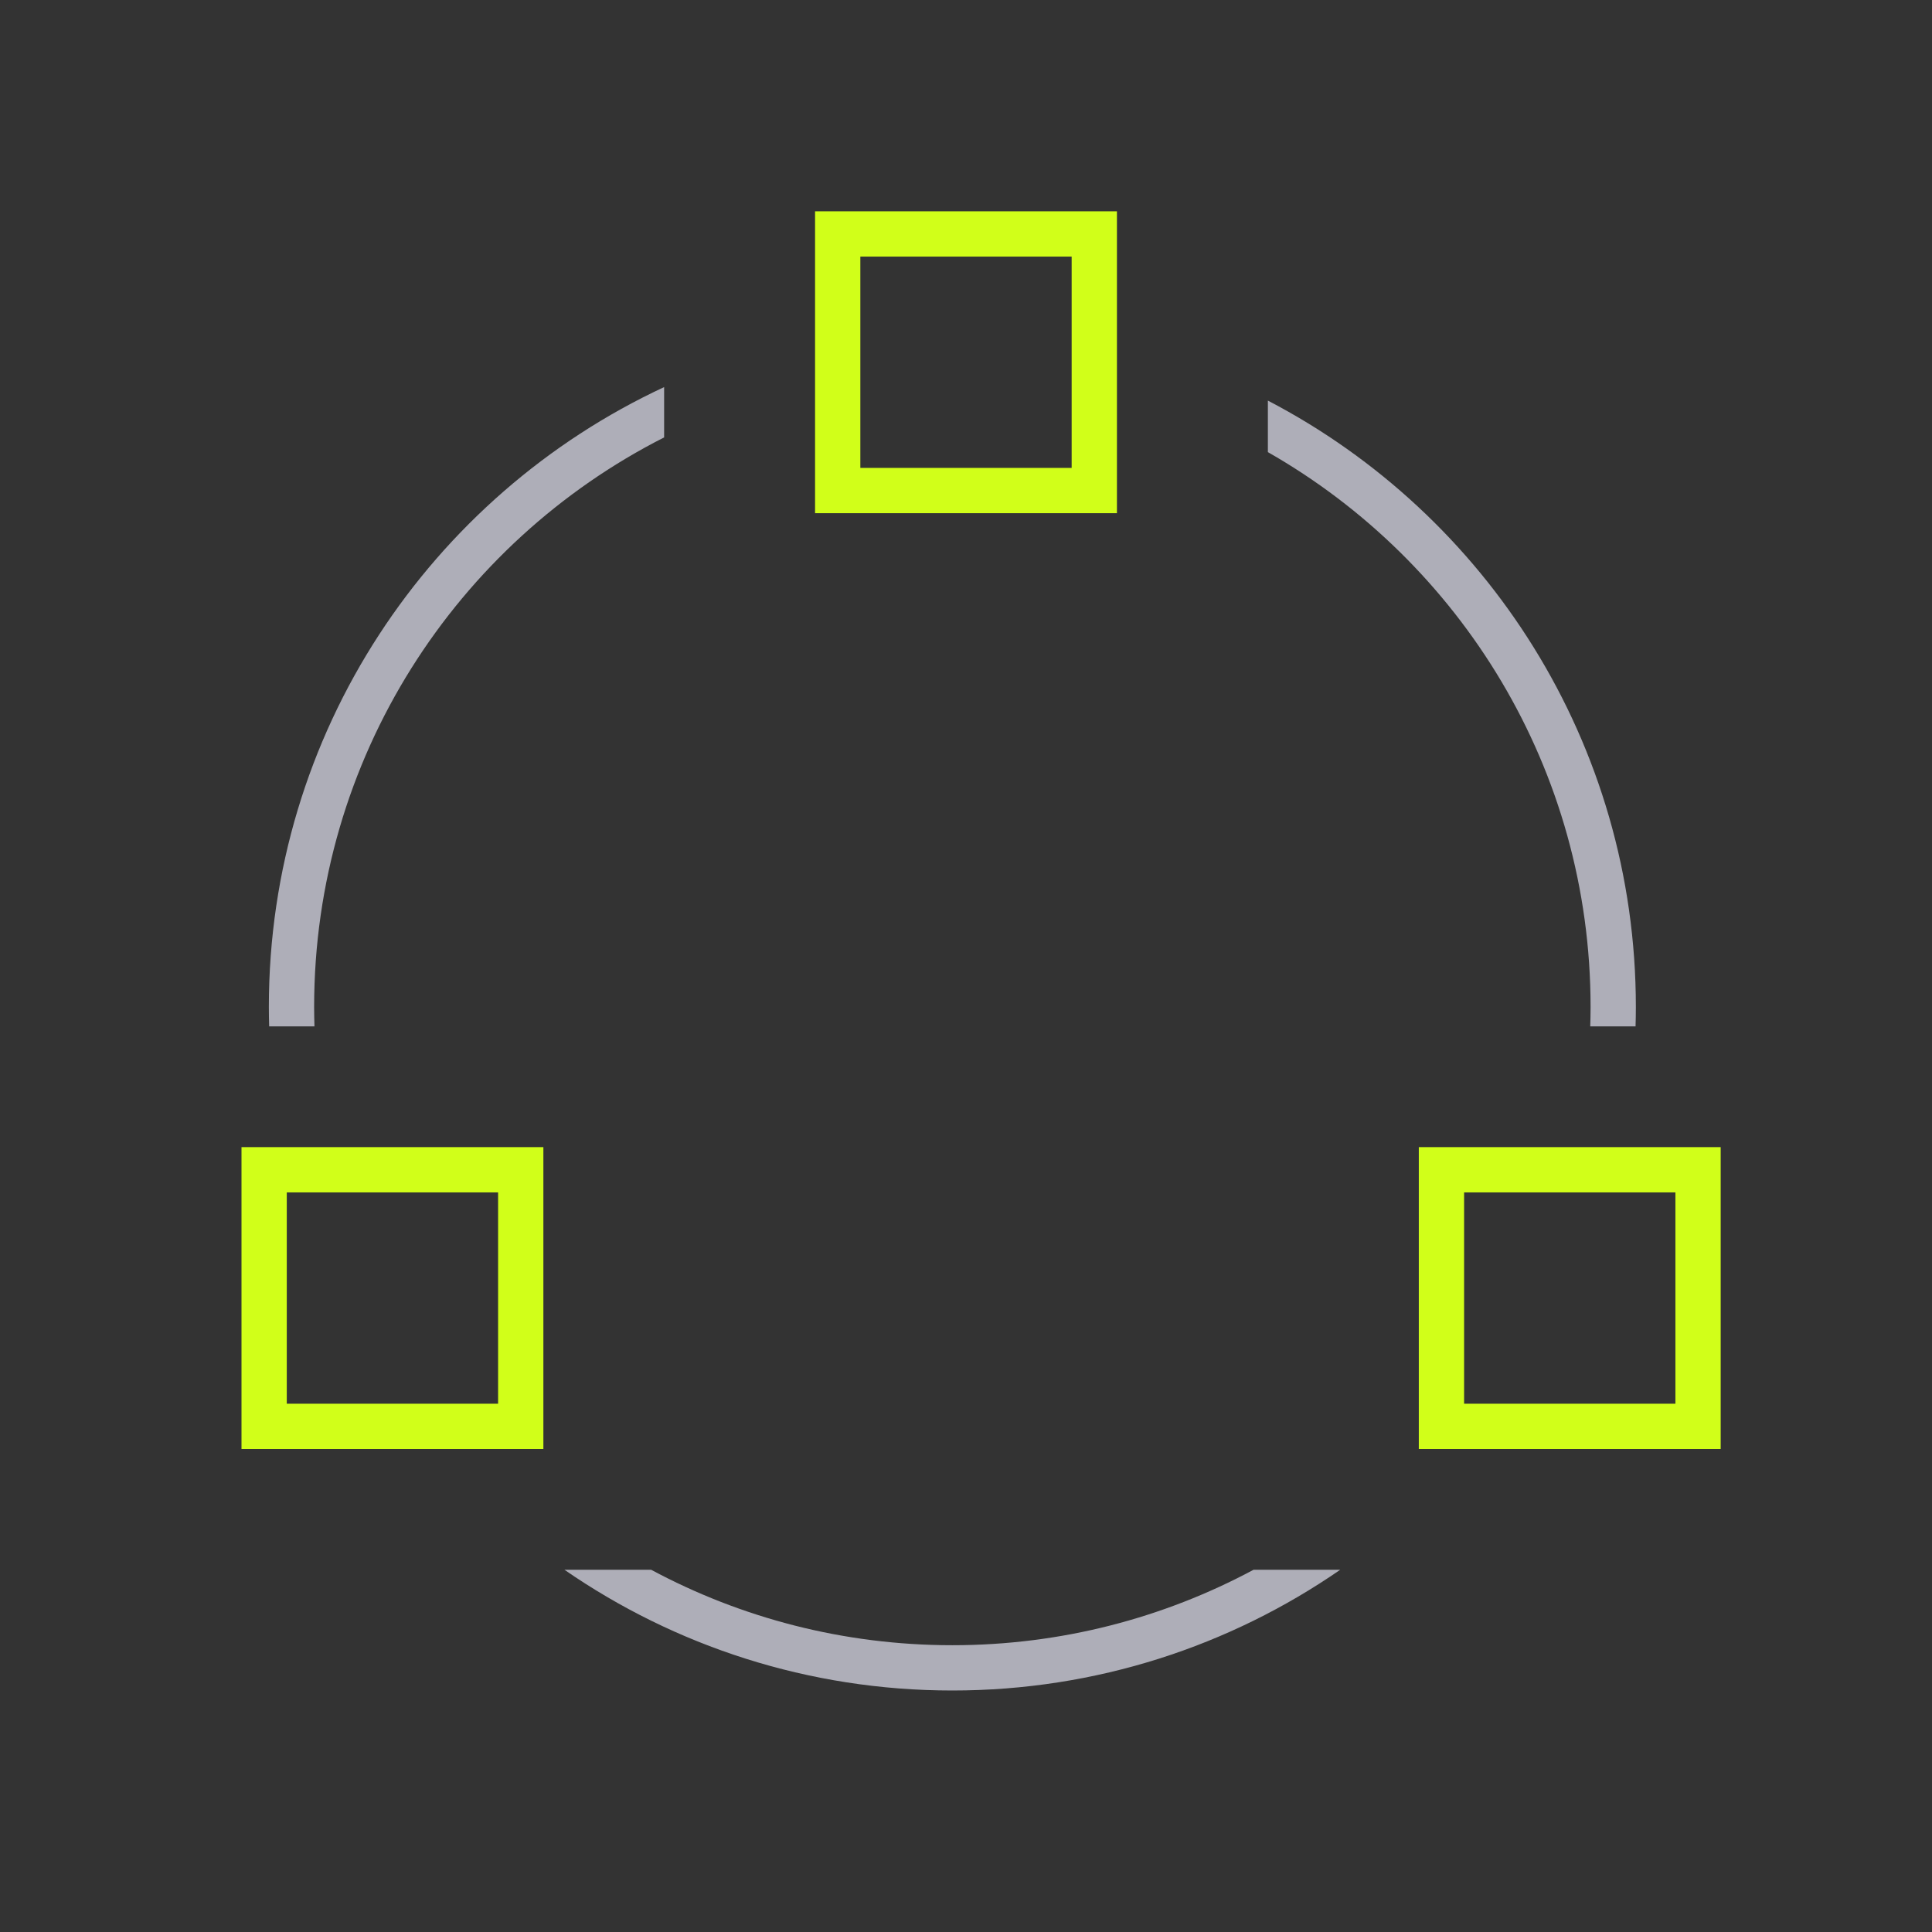
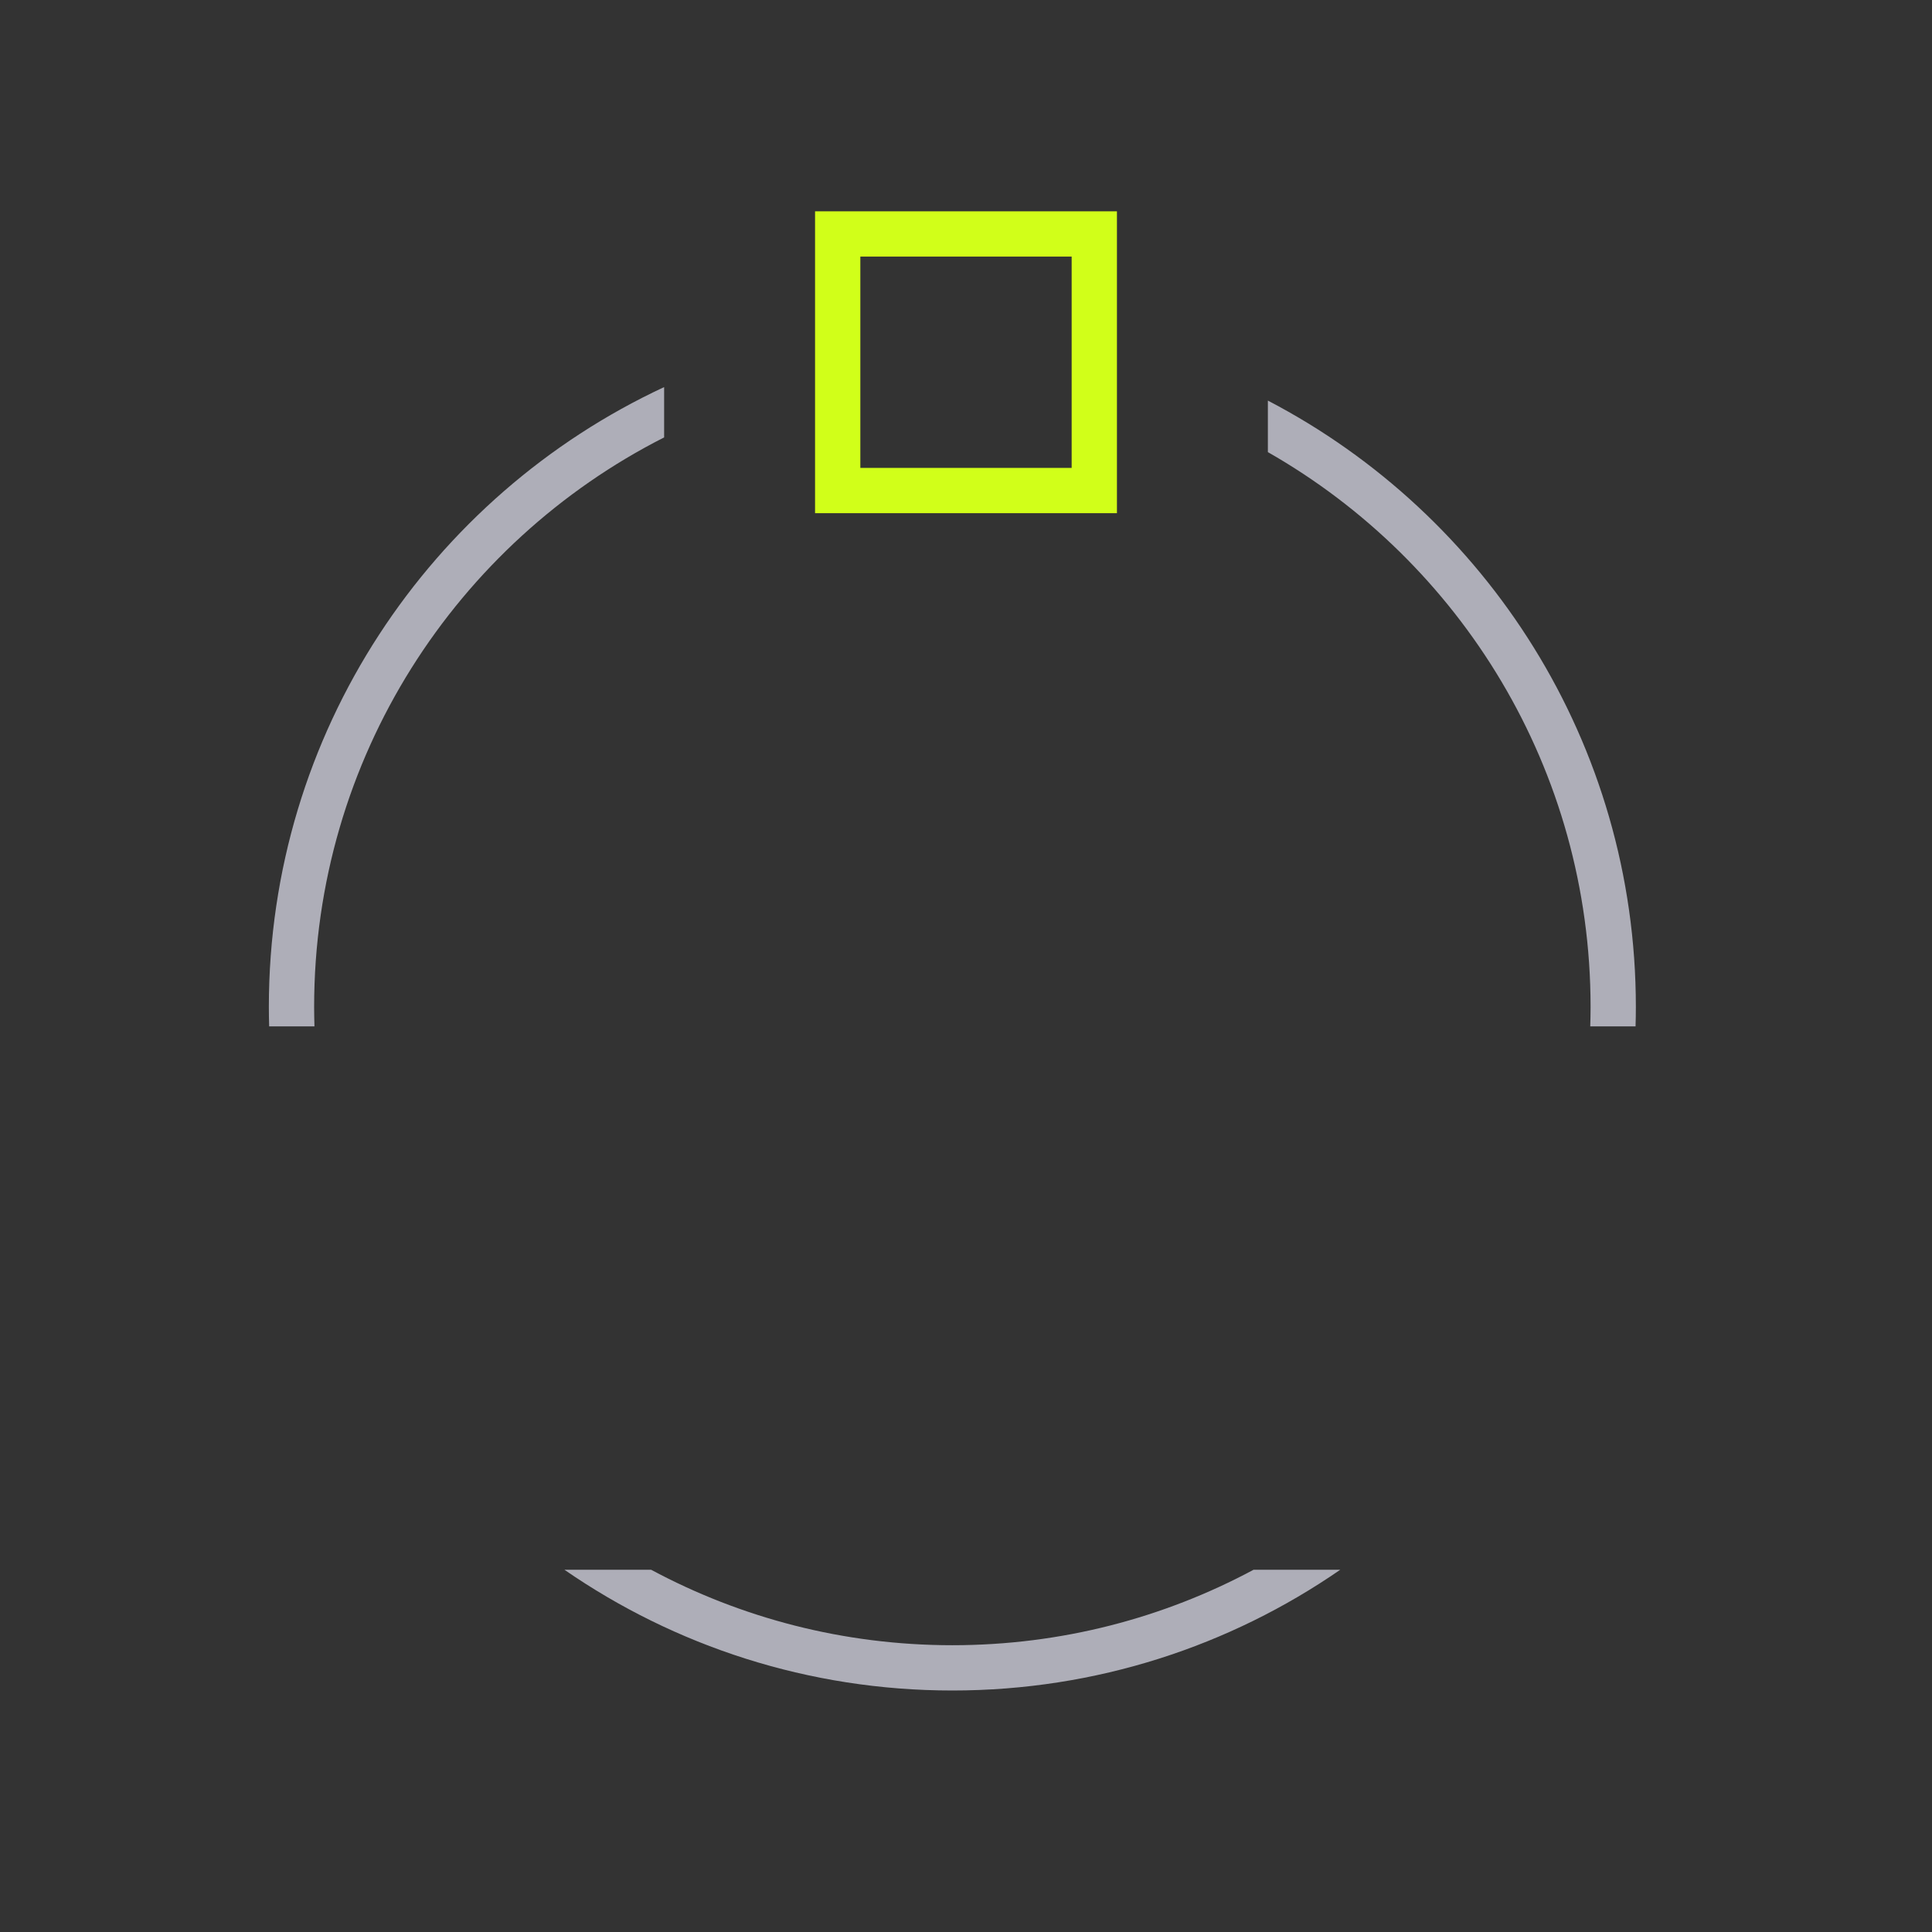
<svg xmlns="http://www.w3.org/2000/svg" width="64" height="64" viewBox="0 0 64 64" fill="none">
  <rect x="0" y="0" width="64" height="64" fill="#333333" stroke="none" />
  <path d="M21.569 52C24.542 53.594 27.939 54.5 31.548 54.5C35.157 54.5 38.554 53.594 41.526 52H44.398C40.748 54.522 36.321 56 31.548 56C26.775 56 22.348 54.522 18.697 52H21.569ZM22 14.49C15.121 17.978 10.406 25.118 10.406 33.358C10.406 33.573 10.411 33.787 10.417 34H8.916C8.91 33.787 8.906 33.573 8.906 33.358C8.906 24.265 14.267 16.425 22 12.823V14.49ZM42 13.27C49.243 17.046 54.19 24.624 54.19 33.358C54.19 33.573 54.186 33.787 54.18 34H52.679C52.685 33.787 52.69 33.573 52.69 33.358C52.69 25.484 48.384 18.616 42 14.977V13.27Z" fill="#AEAEB8" />
  <rect x="27.75" y="7.75" width="8.5" height="8.5" stroke="#D1FF19" stroke-width="1.5" />
-   <rect x="8.75" y="38.75" width="8.5" height="8.5" stroke="#D1FF19" stroke-width="1.5" />
-   <rect x="47.75" y="38.75" width="8.5" height="8.5" stroke="#D1FF19" stroke-width="1.5" />
</svg>